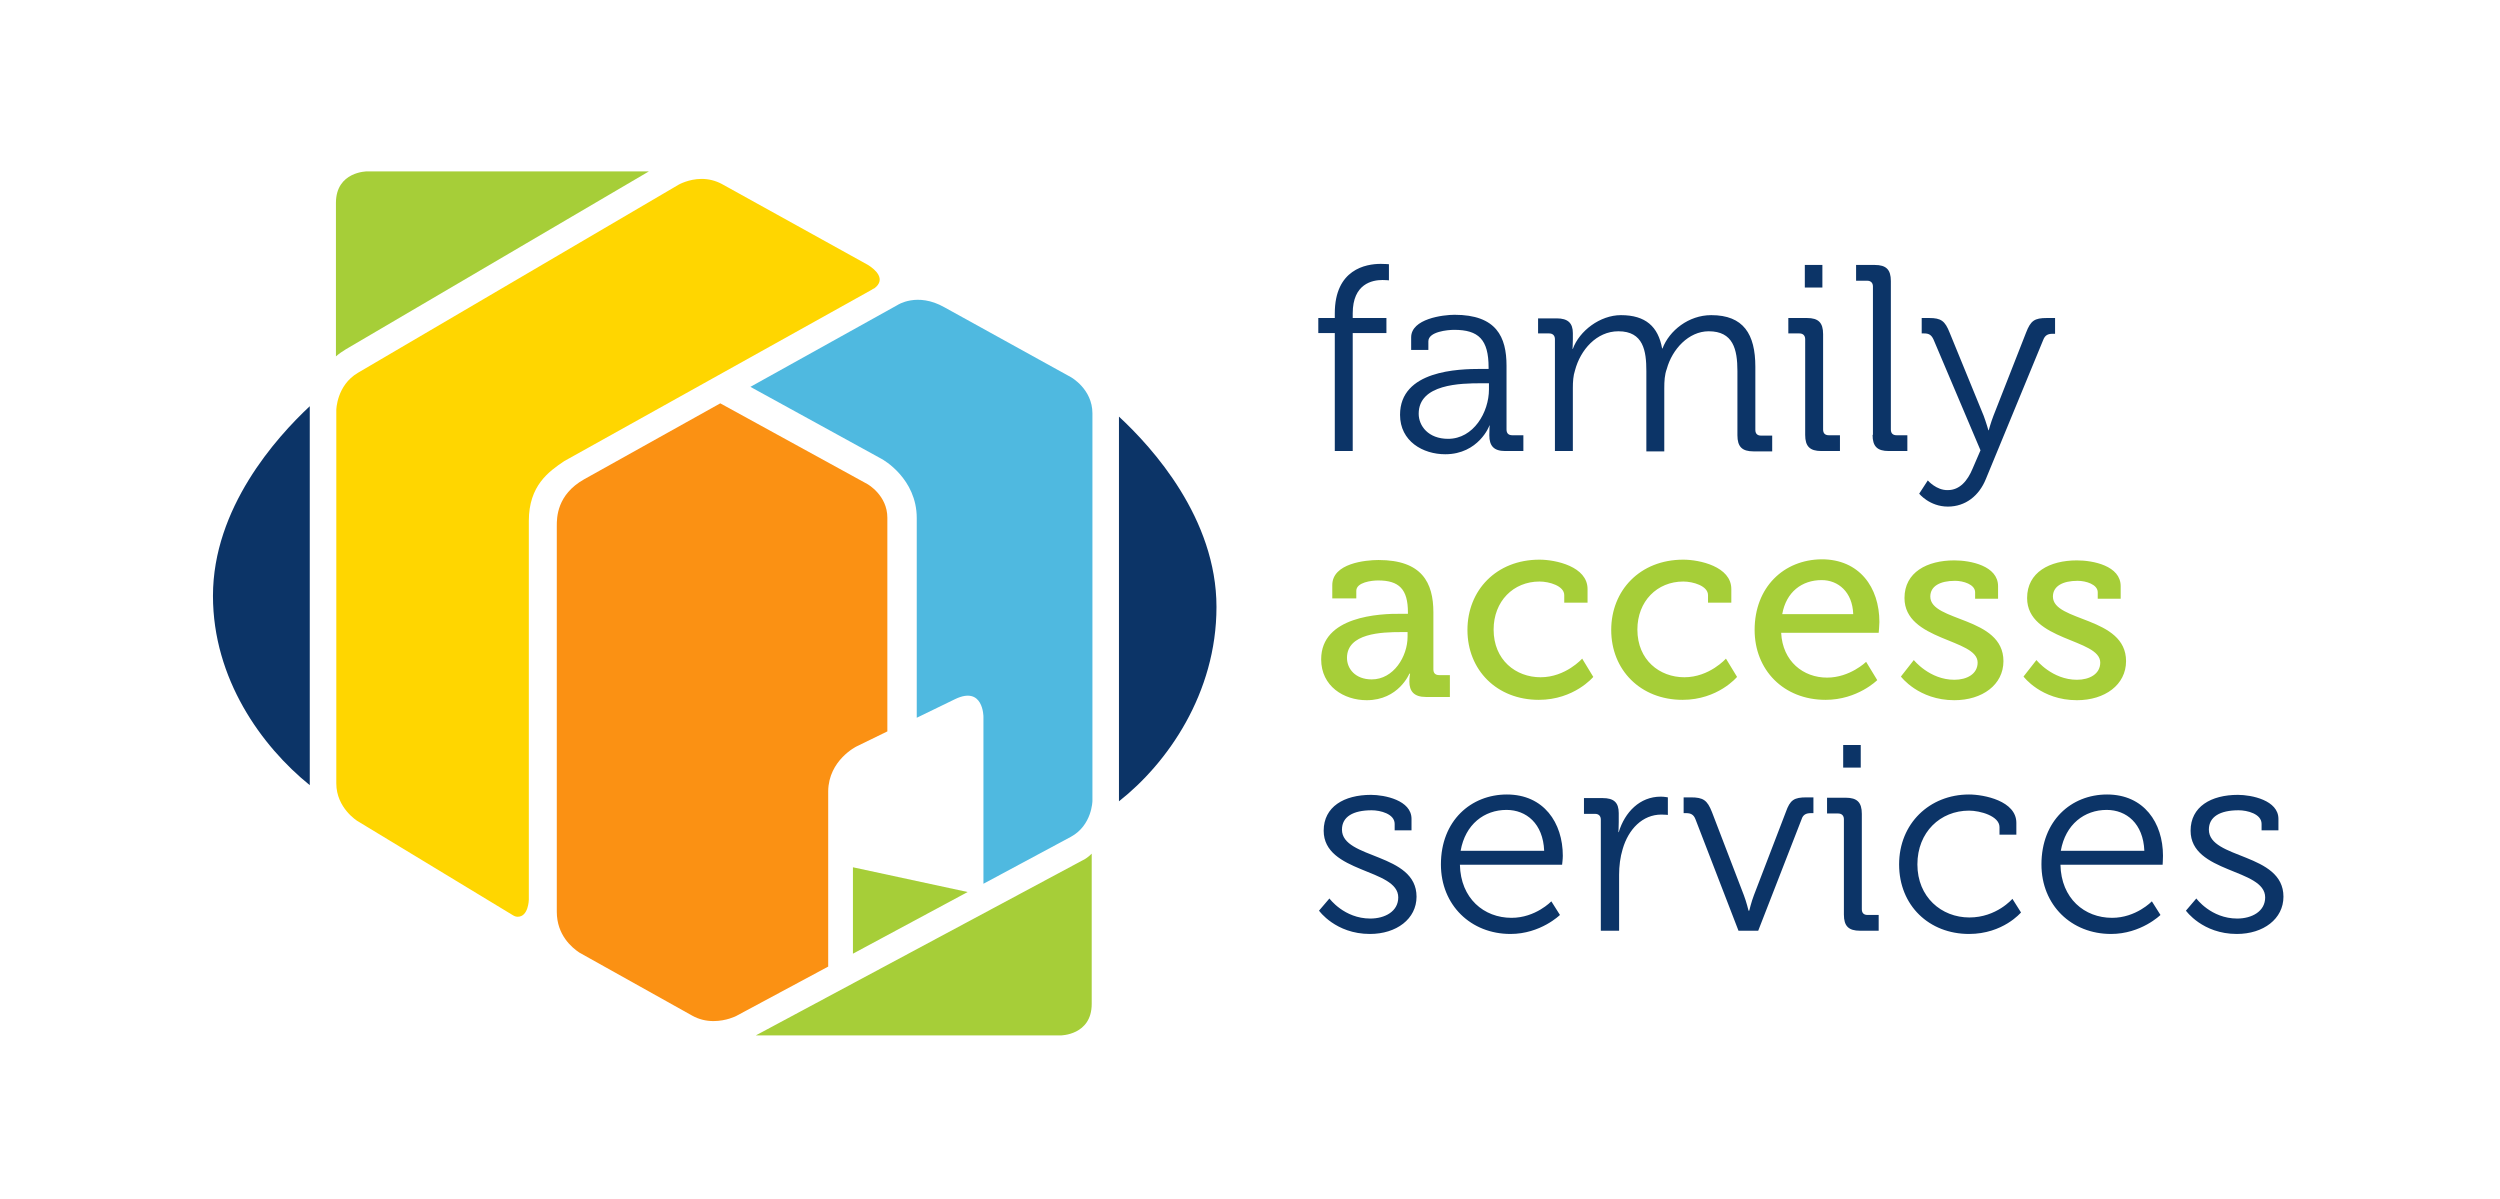
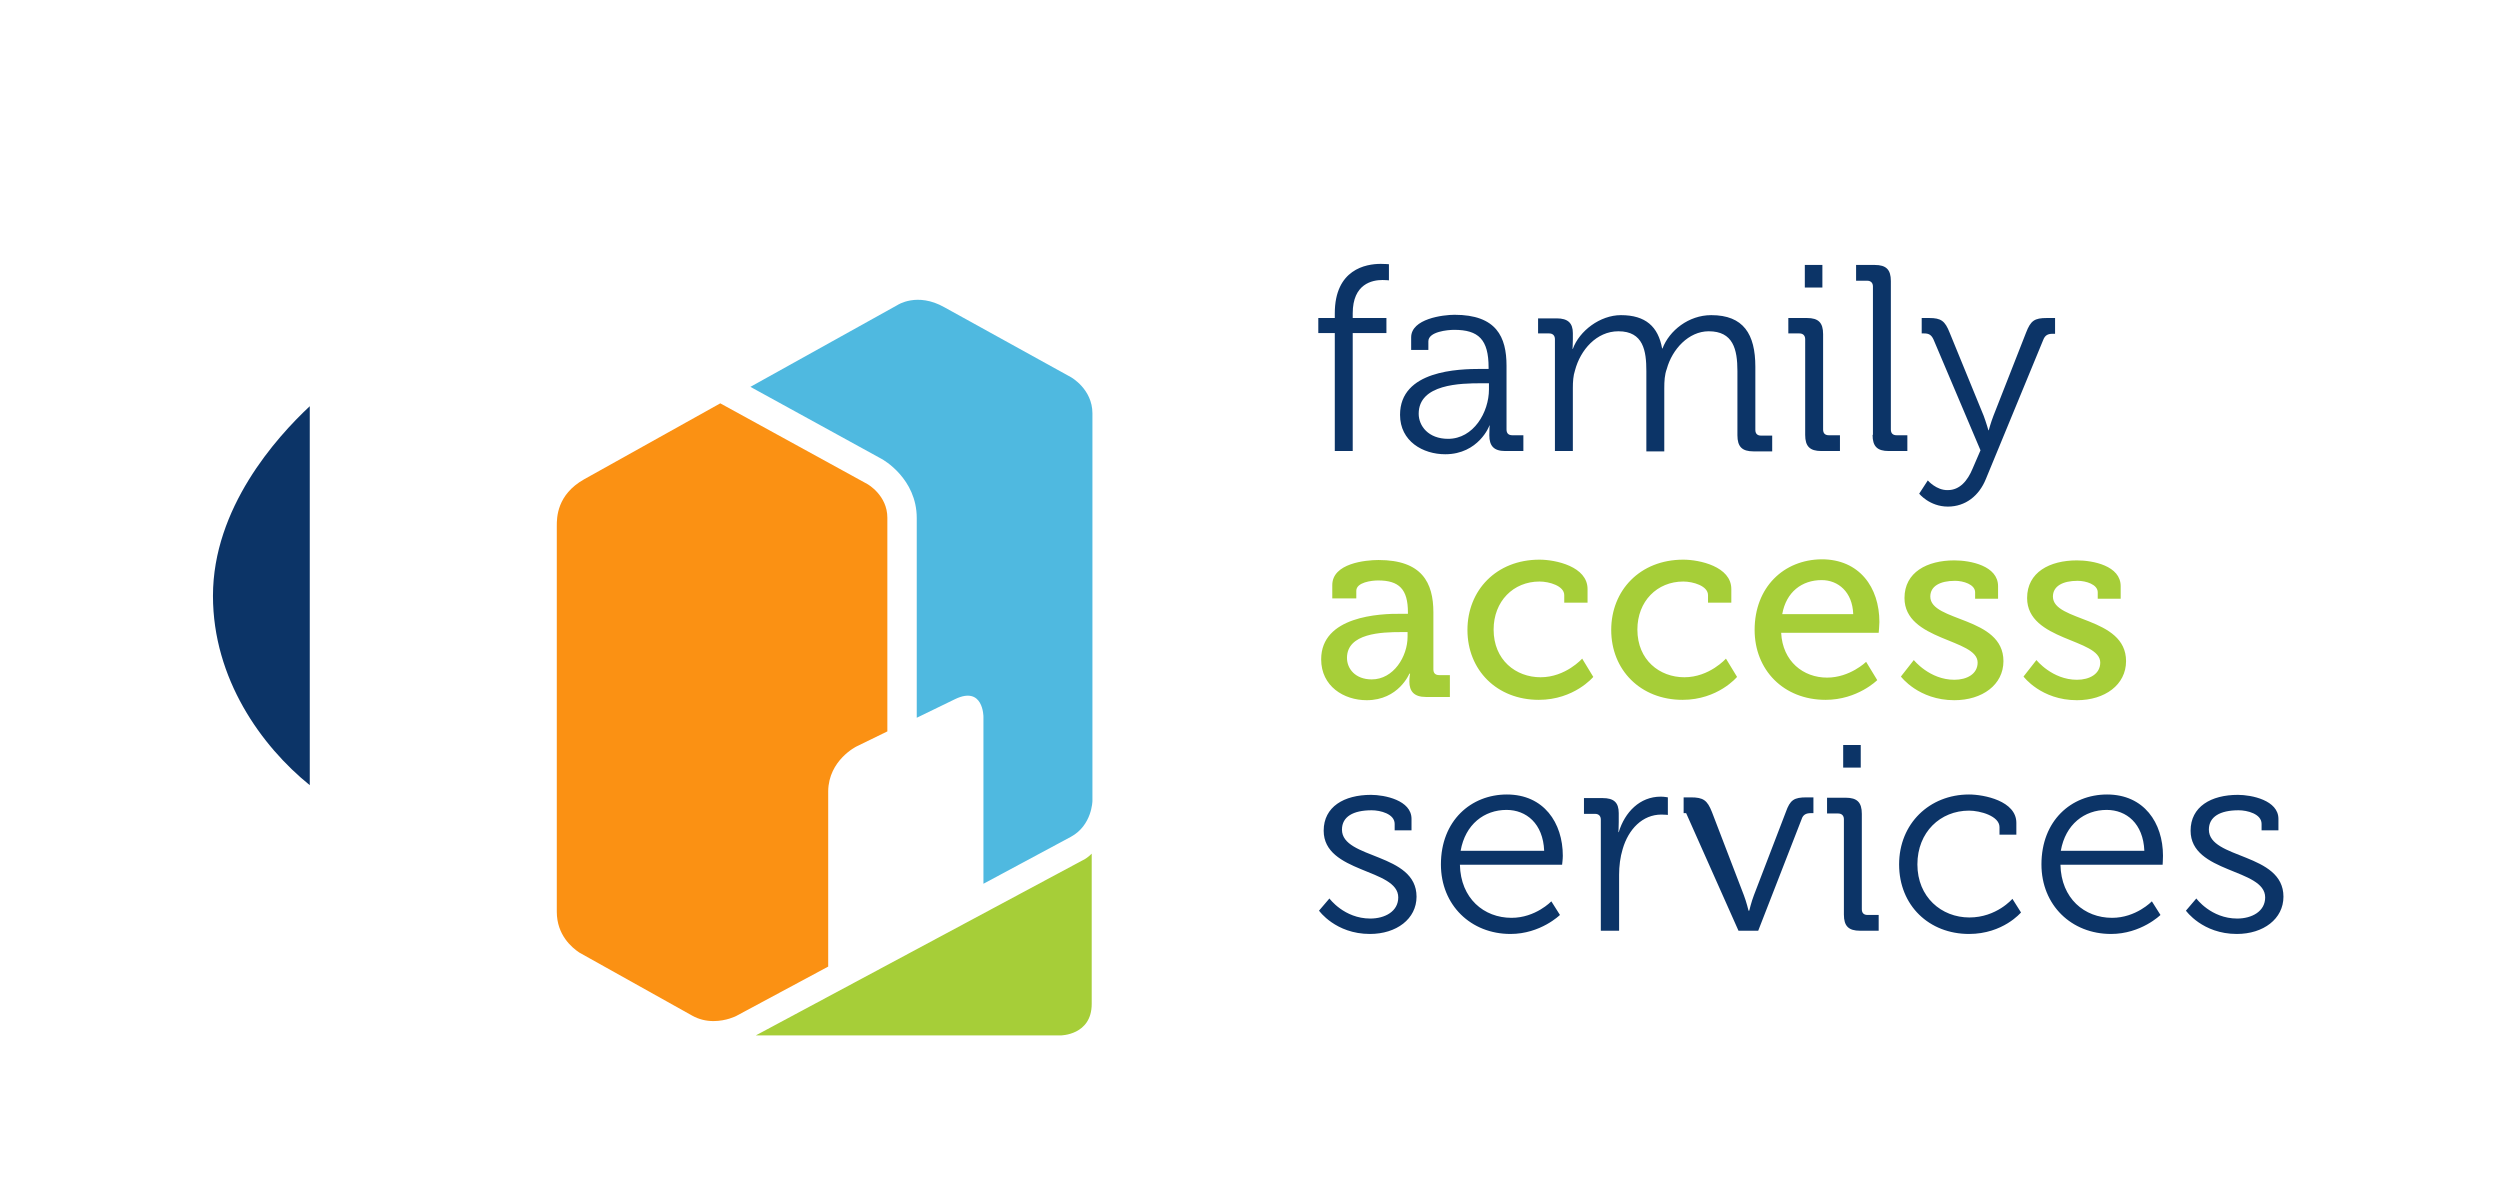
<svg xmlns="http://www.w3.org/2000/svg" version="1.1" id="Layer_1" x="0px" y="0px" viewBox="0 0 697.3 334.5" style="enable-background:new 0 0 697.3 334.5;" xml:space="preserve">
  <style type="text/css">
	.st0{fill:#0C3467;}
	.st1{fill:#A6CE38;}
	.st2{fill:#4FB9E0;}
	.st3{fill:#FB9113;}
	.st4{fill:#FFD600;}
</style>
-   <path class="st0" d="M609.7,254c0,0,4.6,6.5,14.2,6.5c7.4,0,13-4.2,13-10.4c0-12.3-20.8-10.4-20.8-18.7c0-3.6,3.1-5.4,8.3-5.4  c2.4,0,6.4,1,6.4,3.8v1.8h4.7v-3.2c0-5.2-7.5-6.7-11.3-6.7c-7.5,0-13.2,3.3-13.2,10c0,11.9,20.8,10.5,20.8,18.6  c0,3.9-3.7,5.9-7.8,5.9c-7.3,0-11.4-5.6-11.4-5.6L609.7,254z M574.8,237.3c1.3-7.4,6.6-11.4,12.8-11.4c5.5,0,10.2,3.8,10.5,11.4  H574.8z M569.4,241.1c0,11.4,8.4,19.4,19.4,19.4c8.4,0,13.8-5.3,13.8-5.3l-2.4-3.8c0,0-4.4,4.6-11.1,4.6c-7.7,0-14.2-5.4-14.4-14.8  h28.5c0,0,0.1-1.6,0.1-2.5c0-9.2-5.3-17.1-15.6-17.1C577.7,221.6,569.4,228.9,569.4,241.1 M529.7,241.1c0,11.5,8.4,19.4,19.5,19.4  c9.5,0,14.5-6,14.5-6l-2.4-3.8c0,0-4.4,5.2-12,5.2c-7.8,0-14.5-5.7-14.5-14.8c0-9,6.4-15,14.4-15c3.1,0,8.5,1.5,8.5,4.6v2.1h4.7  v-3.3c0-6.1-9-7.9-13.2-7.9C538.2,221.6,529.7,229.7,529.7,241.1 M514.3,255.1c0,3.2,1.3,4.5,4.5,4.5h5.2v-4.4h-3.1  c-1,0-1.6-0.5-1.6-1.6V227c0-3.2-1.3-4.5-4.5-4.5h-5.2v4.4h3.1c1,0,1.6,0.6,1.6,1.6V255.1z M514.1,214.1h4.9v-6.3h-4.9V214.1z   M484.9,259.6h5.5l12.1-31.1c0.4-1.3,1.3-1.7,2.6-1.7h0.7v-4.4h-1.9c-3.5,0-4.6,0.7-5.8,4.1l-8.9,23.2c-0.7,1.8-1.3,4.3-1.3,4.3  h-0.2c0,0-0.6-2.5-1.3-4.3l-8.9-23.2c-1.3-3.3-2.4-4.1-5.9-4.1h-2v4.4h0.7c1.3,0,2.1,0.4,2.6,1.7L484.9,259.6z M446.6,259.6h5V244  c0-2.4,0.3-4.9,1-7.2c1.6-5.5,5.5-9.6,10.8-9.6c1,0,1.8,0.1,1.8,0.1v-4.9c0,0-1-0.2-2-0.2c-5.8,0-10,4.3-11.7,9.9h-0.1  c0,0,0.1-1.3,0.1-2.8v-2.5c0-3-1.4-4.2-4.5-4.2h-5.2v4.4h3.1c1,0,1.6,0.6,1.6,1.6V259.6z M407.4,237.3c1.3-7.4,6.6-11.4,12.8-11.4  c5.5,0,10.2,3.8,10.5,11.4H407.4z M401.9,241.1c0,11.4,8.4,19.4,19.4,19.4c8.4,0,13.8-5.3,13.8-5.3l-2.4-3.8c0,0-4.4,4.6-11.1,4.6  c-7.7,0-14.2-5.4-14.4-14.8h28.5c0,0,0.2-1.6,0.2-2.5c0-9.2-5.3-17.1-15.6-17.1C410.3,221.6,401.9,228.9,401.9,241.1 M367.9,254  c0,0,4.6,6.5,14.2,6.5c7.4,0,13-4.2,13-10.4c0-12.3-20.8-10.4-20.8-18.7c0-3.6,3.1-5.4,8.3-5.4c2.4,0,6.4,1,6.4,3.8v1.8h4.7v-3.2  c0-5.2-7.5-6.7-11.3-6.7c-7.5,0-13.2,3.3-13.2,10c0,11.9,20.8,10.5,20.8,18.6c0,3.9-3.7,5.9-7.8,5.9c-7.3,0-11.4-5.6-11.4-5.6  L367.9,254z" />
+   <path class="st0" d="M609.7,254c0,0,4.6,6.5,14.2,6.5c7.4,0,13-4.2,13-10.4c0-12.3-20.8-10.4-20.8-18.7c0-3.6,3.1-5.4,8.3-5.4  c2.4,0,6.4,1,6.4,3.8v1.8h4.7v-3.2c0-5.2-7.5-6.7-11.3-6.7c-7.5,0-13.2,3.3-13.2,10c0,11.9,20.8,10.5,20.8,18.6  c0,3.9-3.7,5.9-7.8,5.9c-7.3,0-11.4-5.6-11.4-5.6L609.7,254z M574.8,237.3c1.3-7.4,6.6-11.4,12.8-11.4c5.5,0,10.2,3.8,10.5,11.4  H574.8z M569.4,241.1c0,11.4,8.4,19.4,19.4,19.4c8.4,0,13.8-5.3,13.8-5.3l-2.4-3.8c0,0-4.4,4.6-11.1,4.6c-7.7,0-14.2-5.4-14.4-14.8  h28.5c0,0,0.1-1.6,0.1-2.5c0-9.2-5.3-17.1-15.6-17.1C577.7,221.6,569.4,228.9,569.4,241.1 M529.7,241.1c0,11.5,8.4,19.4,19.5,19.4  c9.5,0,14.5-6,14.5-6l-2.4-3.8c0,0-4.4,5.2-12,5.2c-7.8,0-14.5-5.7-14.5-14.8c0-9,6.4-15,14.4-15c3.1,0,8.5,1.5,8.5,4.6v2.1h4.7  v-3.3c0-6.1-9-7.9-13.2-7.9C538.2,221.6,529.7,229.7,529.7,241.1 M514.3,255.1c0,3.2,1.3,4.5,4.5,4.5h5.2v-4.4h-3.1  c-1,0-1.6-0.5-1.6-1.6V227c0-3.2-1.3-4.5-4.5-4.5h-5.2v4.4h3.1c1,0,1.6,0.6,1.6,1.6V255.1z M514.1,214.1h4.9v-6.3h-4.9V214.1z   M484.9,259.6h5.5l12.1-31.1c0.4-1.3,1.3-1.7,2.6-1.7h0.7v-4.4h-1.9c-3.5,0-4.6,0.7-5.8,4.1l-8.9,23.2c-0.7,1.8-1.3,4.3-1.3,4.3  h-0.2c0,0-0.6-2.5-1.3-4.3l-8.9-23.2c-1.3-3.3-2.4-4.1-5.9-4.1h-2v4.4h0.7L484.9,259.6z M446.6,259.6h5V244  c0-2.4,0.3-4.9,1-7.2c1.6-5.5,5.5-9.6,10.8-9.6c1,0,1.8,0.1,1.8,0.1v-4.9c0,0-1-0.2-2-0.2c-5.8,0-10,4.3-11.7,9.9h-0.1  c0,0,0.1-1.3,0.1-2.8v-2.5c0-3-1.4-4.2-4.5-4.2h-5.2v4.4h3.1c1,0,1.6,0.6,1.6,1.6V259.6z M407.4,237.3c1.3-7.4,6.6-11.4,12.8-11.4  c5.5,0,10.2,3.8,10.5,11.4H407.4z M401.9,241.1c0,11.4,8.4,19.4,19.4,19.4c8.4,0,13.8-5.3,13.8-5.3l-2.4-3.8c0,0-4.4,4.6-11.1,4.6  c-7.7,0-14.2-5.4-14.4-14.8h28.5c0,0,0.2-1.6,0.2-2.5c0-9.2-5.3-17.1-15.6-17.1C410.3,221.6,401.9,228.9,401.9,241.1 M367.9,254  c0,0,4.6,6.5,14.2,6.5c7.4,0,13-4.2,13-10.4c0-12.3-20.8-10.4-20.8-18.7c0-3.6,3.1-5.4,8.3-5.4c2.4,0,6.4,1,6.4,3.8v1.8h4.7v-3.2  c0-5.2-7.5-6.7-11.3-6.7c-7.5,0-13.2,3.3-13.2,10c0,11.9,20.8,10.5,20.8,18.6c0,3.9-3.7,5.9-7.8,5.9c-7.3,0-11.4-5.6-11.4-5.6  L367.9,254z" />
  <path class="st1" d="M564.4,188.7c0,0,4.9,6.6,14.9,6.6c7.8,0,13.7-4.3,13.7-10.9c0-12.5-20.4-10.9-20.4-18c0-2.9,2.7-4.4,6.9-4.4  c2.3,0,5.6,1,5.6,3.2v1.8h6.4v-3.5c0-5.7-7.7-7.2-12.2-7.2c-7.6,0-13.9,3.3-13.9,10.5c0,12,20.4,11.3,20.4,18c0,3.2-3,4.8-6.5,4.8  c-6.9,0-11.3-5.5-11.3-5.5L564.4,188.7z M530.2,188.7c0,0,4.9,6.6,14.9,6.6c7.8,0,13.7-4.3,13.7-10.9c0-12.5-20.4-10.9-20.4-18  c0-2.9,2.7-4.4,6.9-4.4c2.3,0,5.6,1,5.6,3.2v1.8h6.4v-3.5c0-5.7-7.7-7.2-12.2-7.2c-7.6,0-13.9,3.3-13.9,10.5c0,12,20.4,11.3,20.4,18  c0,3.2-3,4.8-6.5,4.8c-6.9,0-11.3-5.5-11.3-5.5L530.2,188.7z M497.1,171.3c1.1-6.2,5.5-9.5,11-9.5c4.6,0,8.6,3.3,8.8,9.5H497.1z   M489.4,175.7c0,11.1,8,19.5,19.8,19.5c8.9,0,14.4-5.5,14.4-5.5l-3.1-5.1c0,0-4.5,4.4-10.9,4.4c-6.6,0-12.4-4.5-12.8-12.5H524  c0,0,0.2-2,0.2-3c0-9.7-5.6-17.5-16.1-17.5C497.5,156.1,489.4,163.8,489.4,175.7 M449.4,175.7c0,11.2,8.2,19.5,19.9,19.5  c9.9,0,15.2-6.4,15.2-6.4l-3.1-5.1c0,0-4.6,5.2-11.6,5.2c-6.9,0-13.1-4.8-13.1-13.3c0-7.9,5.5-13.4,12.8-13.4c2.7,0,6.9,1.2,6.9,3.8  v2.1h6.5v-3.8c0-6.3-8.9-8.2-13.4-8.2C457.4,156.1,449.4,164.7,449.4,175.7 M409.3,175.7c0,11.2,8.2,19.5,19.9,19.5  c9.9,0,15.2-6.4,15.2-6.4l-3.1-5.1c0,0-4.6,5.2-11.6,5.2c-6.9,0-13.1-4.8-13.1-13.3c0-7.9,5.5-13.4,12.8-13.4c2.7,0,6.9,1.2,6.9,3.8  v2.1h6.5v-3.8c0-6.3-8.9-8.2-13.4-8.2C417.3,156.1,409.3,164.7,409.3,175.7 M375.7,183.5c0-6.9,9.7-7.2,15.1-7.2h1.8v1.3  c0,5.5-3.9,11.9-10,11.9C378,189.5,375.7,186.5,375.7,183.5 M368.5,183.9c0,7.5,6.3,11.4,12.7,11.4c8.9,0,11.9-7.4,11.9-7.4h0.2  c0,0-0.2,1-0.2,2.2c0,2.7,1.3,4.3,4.6,4.3h6.7v-6.1h-3c-1,0-1.6-0.5-1.6-1.6v-15.9c0-8.3-3.2-14.6-15.3-14.6c-3.6,0-12.9,0.9-12.9,7  v3.7h6.7v-2.1c0-2.4,4.3-2.9,6.1-2.9c5.8,0,8.3,2.4,8.3,8.9v0.4H391C384.7,171.1,368.5,171.9,368.5,183.9" />
  <path class="st0" d="M537.7,134l-2.4,3.7c0,0,2.9,3.6,8,3.6c4.9,0,8.7-3,10.6-7.7l16-38.8c0.5-1.3,1.3-1.7,2.6-1.7h0.7v-4.4h-2.3  c-3.4,0-4.5,0.7-5.8,4.1l-9.1,23.2c-0.7,1.8-1.3,4-1.3,4h-0.1c0,0-0.6-2.1-1.3-4l-9.5-23.2c-1.3-3.3-2.4-4.1-5.7-4.1H536V93h0.7  c1.3,0,2,0.4,2.6,1.7l13.1,30.9l-2.2,5.1c-1.4,3.4-3.6,6-6.9,6C540.1,136.8,537.7,134,537.7,134 M522.3,121.3c0,3.2,1.3,4.5,4.5,4.5  h5.2v-4.4H529c-1,0-1.6-0.5-1.6-1.6V78.4c0-3.2-1.3-4.5-4.5-4.5h-5.2v4.4h3.1c1,0,1.6,0.6,1.6,1.6V121.3z M503.5,121.3  c0,3.2,1.3,4.5,4.5,4.5h5.2v-4.4h-3.1c-1,0-1.6-0.5-1.6-1.6V93.2c0-3.2-1.3-4.5-4.5-4.5h-5.2V93h3.1c1,0,1.6,0.6,1.6,1.6V121.3z   M503.4,80.2h4.9v-6.3h-4.9V80.2z M433.7,125.8h5v-17.6c0-1.7,0.1-3.4,0.6-4.9c1.5-5.7,6-10.9,12.1-10.9c7,0,7.8,5.5,7.8,11.1v22.4  h5v-17.6c0-2,0.1-3.8,0.7-5.4c1.5-5.5,6.1-10.5,11.7-10.5c6.8,0,8,5,8,11.1v17.9c0,3.2,1.3,4.5,4.5,4.5h5.2v-4.4h-3.1  c-1,0-1.6-0.5-1.6-1.6v-17.6c0-9.1-3.3-14.4-12.3-14.4c-6.3,0-11.7,4.3-13.6,9.3h-0.1c-1.1-6.1-4.6-9.3-11.5-9.3  c-5.8,0-11.6,4.4-13.4,9.4h-0.1c0,0,0.1-1.2,0.1-2.7v-1.7c0-2.8-1.4-4.1-4.5-4.1H429V93h3.1c1,0,1.6,0.6,1.6,1.6V125.8z   M395.7,115.4c0-8.3,11.7-8.5,17.5-8.5h2.1v1.7c0,6.4-4.3,13.8-11.4,13.8C398.4,122.4,395.7,118.8,395.7,115.4 M390.5,115.7  c0,7.4,6.4,11,12.6,11c9.3,0,12.4-8,12.3-8h0.1c0,0-0.1,1.1-0.1,2.7c0,3,1.3,4.4,4.4,4.4h5.1v-4.4h-3.1c-1,0-1.6-0.5-1.6-1.6V102  c0-8-2.8-14.2-14.5-14.2c-3.2,0-12.1,1.1-12.1,6.3v3.5h4.8v-2.4c0-2.7,5.4-3.2,7.2-3.2c6.8,0,9.6,2.7,9.6,10.5v0.4h-2.1  C406.8,102.9,390.5,103.3,390.5,115.7 M372.3,125.8h5V92.9h9.4v-4.2h-9.4v-1.3c0-8.3,5.5-9.3,8.3-9.3c1.1,0,1.8,0.1,1.8,0.1v-4.5  c0,0-0.9-0.1-2.3-0.1c-4.1,0-12.8,1.5-12.8,13.8v1.3h-4.6v4.2h4.6V125.8z" />
  <g>
    <path class="st2" d="M298.7,105.2l-35.3-19.5c-7.6-4.3-13.1-0.6-13.1-0.6l-41,22.8l36.6,20.1c0.4,0.2,9.8,5.5,9.8,16.5v55.7   l10.7-5.2c7.9-3.8,7.9,4.9,7.9,4.9v46.6l24.4-13.1c5.9-3.2,6-10,6-10V115.3C304.7,108.5,298.7,105.2,298.7,105.2z" />
-     <path class="st0" d="M312.1,116.2v107.3c13.5-10.6,27.2-30.1,27.2-54.2C339.3,144.6,321.5,124.9,312.1,116.2z" />
    <path class="st0" d="M86.4,113.3c-9.4,8.8-27,28.4-27,52.9c0,23.1,13.5,41.9,27,52.8V113.3z" />
-     <path class="st1" d="M96.5,97.4L181,47.8h-78.6c0,0-8.7,0-8.7,8.8v42.8C94.5,98.7,95.5,98,96.5,97.4z" />
    <path class="st1" d="M301.7,240.1l-90.9,48.7h85c0,0,8.7,0,8.7-8.8v-41.9C303.7,238.9,302.8,239.6,301.7,240.1z" />
    <g>
-       <polygon class="st1" points="237.9,241.9 237.9,266 269.9,248.8   " />
-     </g>
+       </g>
    <g>
      <path class="st3" d="M238.9,208.2l8.6-4.2v-59.6c0-6.2-5.4-9.3-5.6-9.4l-41-22.5l-38,21.2c-7.6,4.3-7.6,10.7-7.6,13    c0,2.3,0,107.6,0,107.6c0,6.5,4.2,10,6.3,11.4l31.5,17.6c1.8,1,3.8,1.5,5.9,1.5c3.6,0,6.3-1.4,6.3-1.4l25.7-13.8v-48.9    C231.1,212,238.9,208.2,238.9,208.2z" />
    </g>
-     <path class="st4" d="M242.1,73.9l-40.8-22.6c-1.7-0.9-3.6-1.4-5.6-1.4c-3.6,0-6.4,1.6-6.4,1.6l-89.5,52.5c-5.9,3.5-6,10.3-6,10.4   v104.1c0,6.9,5.9,10.5,5.9,10.5l43.4,26.3c0.5,0.3,0.9,0.4,1.3,0.4c3,0,3.1-4.7,3.1-4.8V145.3c0-9.9,5.6-13.8,9.9-16.7L243,80.9   c0.3-0.2,0.6-0.4,0.9-0.5C247.2,77.9,244.2,75.2,242.1,73.9z" />
  </g>
</svg>